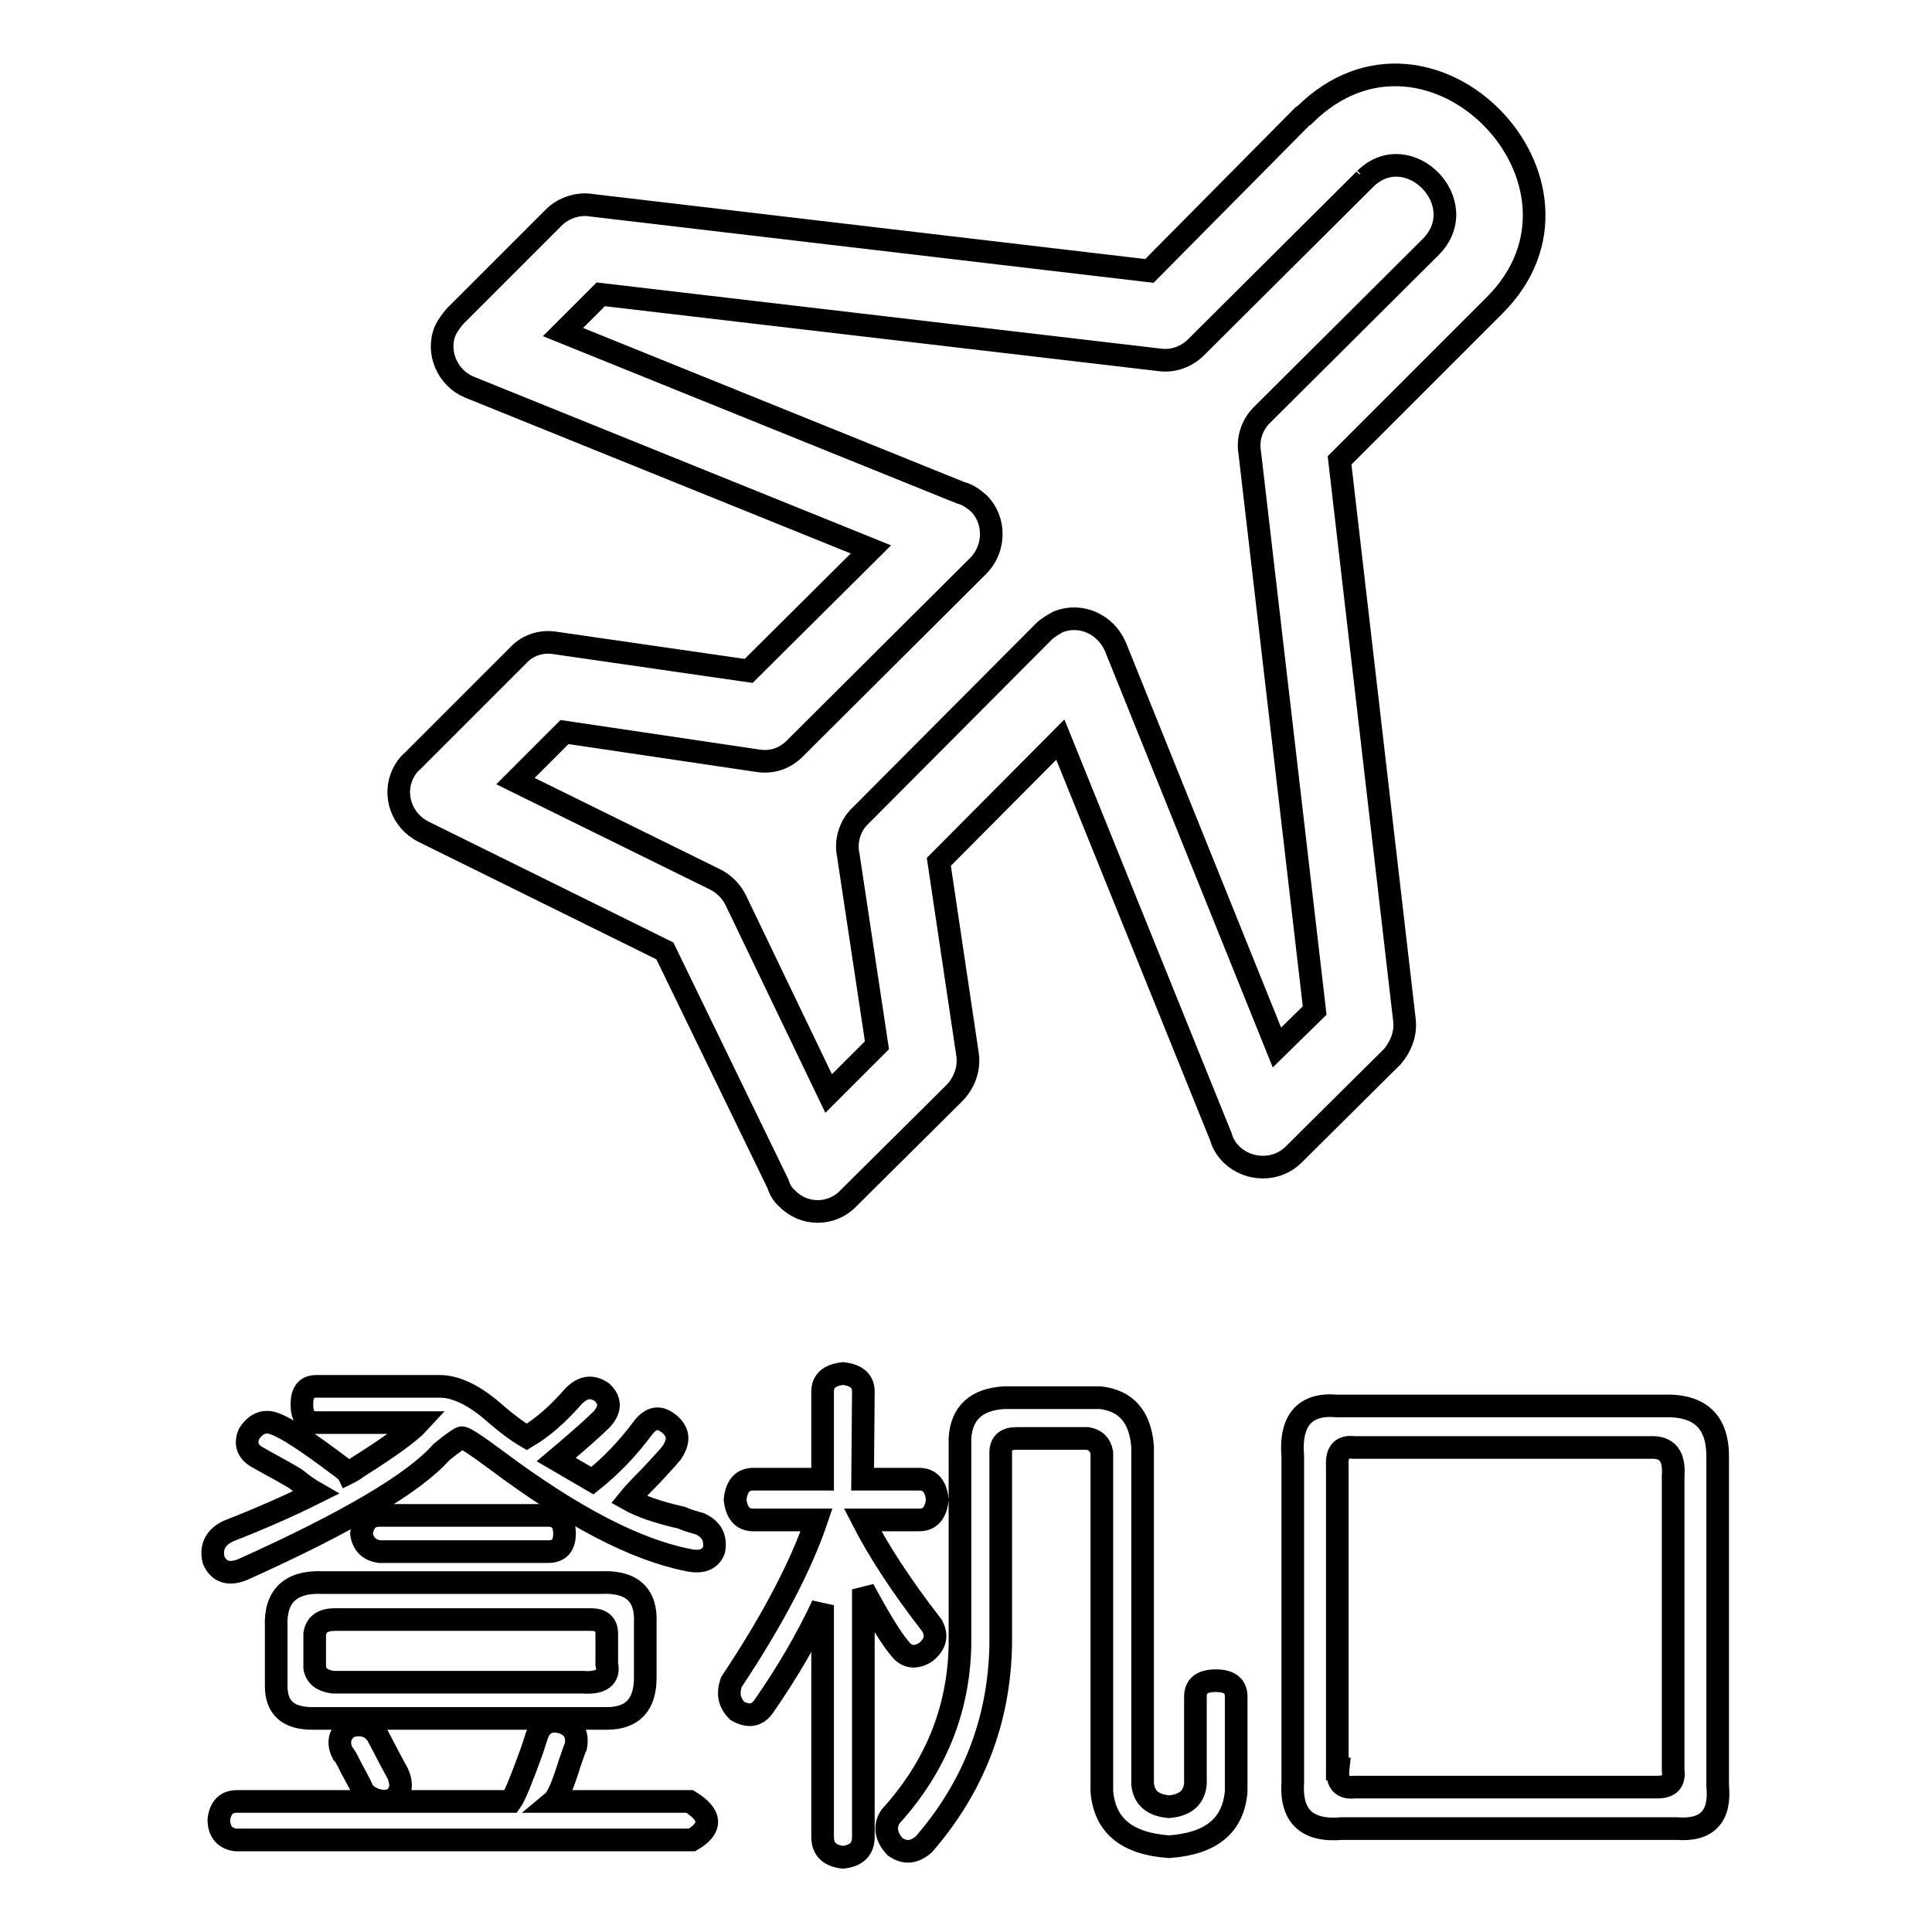
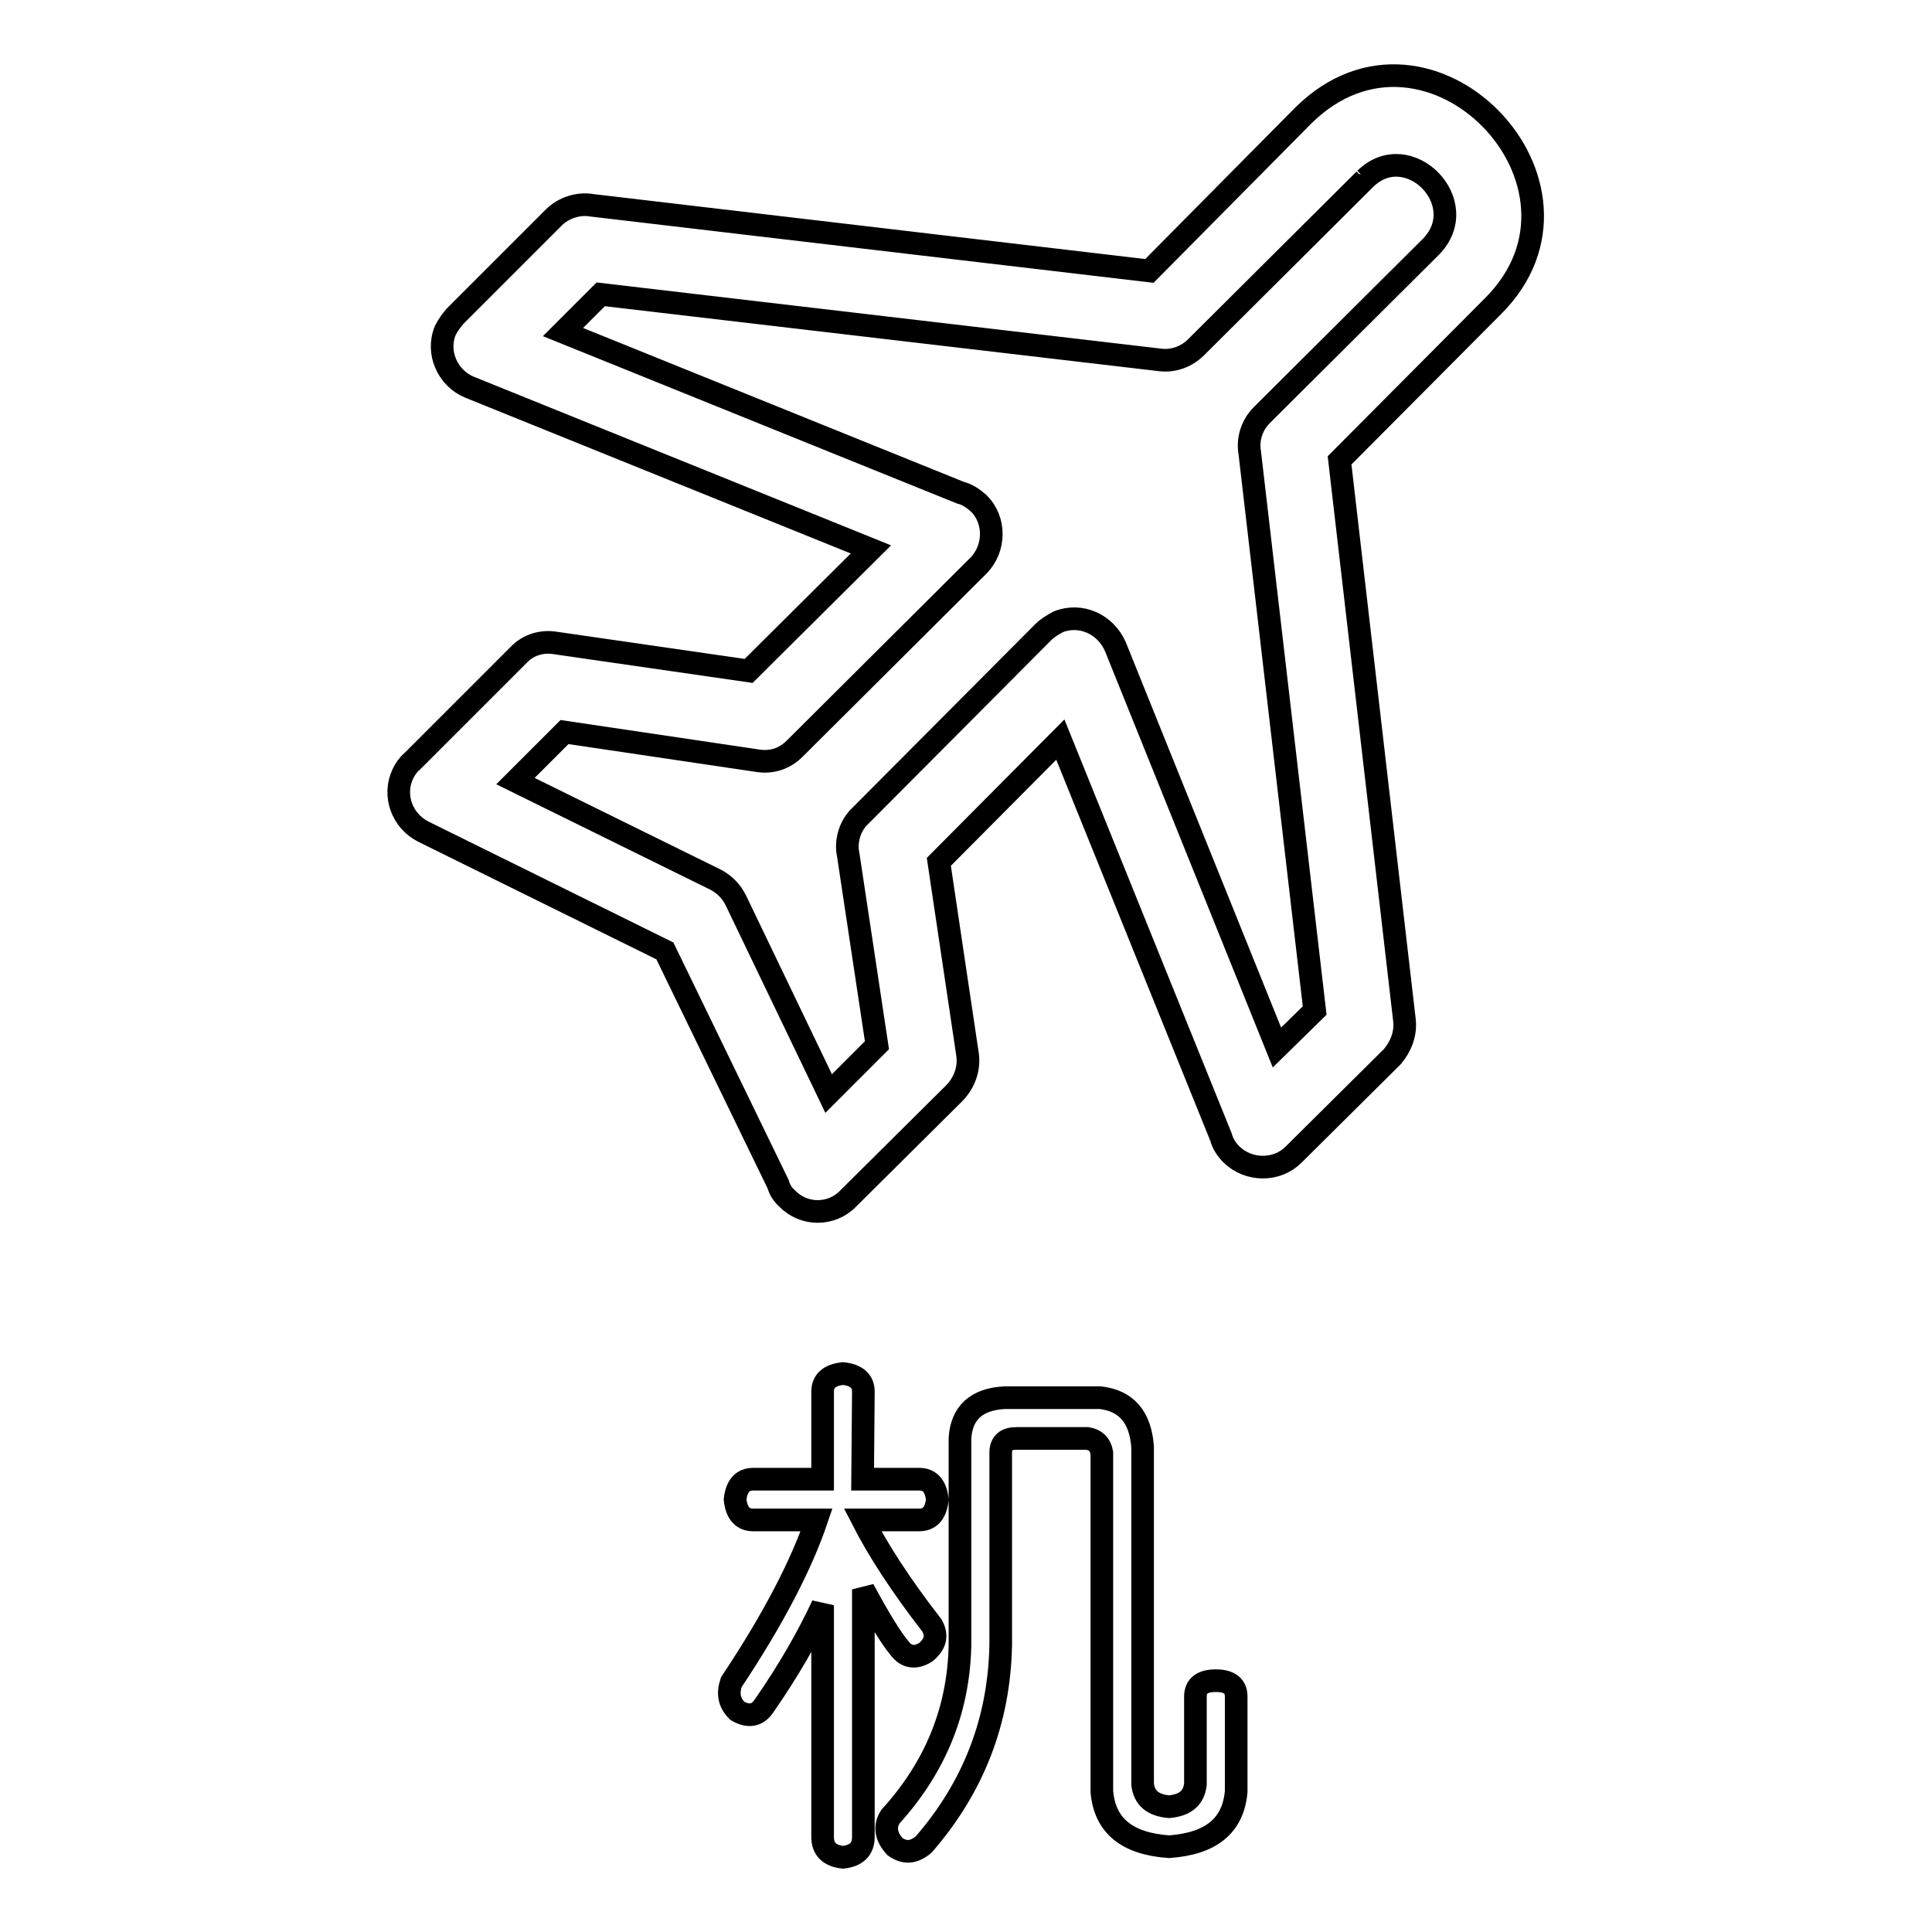
<svg xmlns="http://www.w3.org/2000/svg" version="1.1" x="0px" y="0px" viewBox="0 0 256 256" enable-background="new 0 0 256 256" xml:space="preserve">
  <g>
    <g>
-       <path stroke-width="3" fill-opacity="0" stroke="#000000" d="M180.9,23.6l-0.1,0.2l-22.3,22.2l0,0c-1.2,1.2-2.9,1.9-4.7,1.7l-74.2-8.7l-5,5l52.7,21.3c0.9,0.2,1.7,0.8,2.4,1.4c2.2,2.2,2.2,5.9,0,8.2l-24.4,24.3c-1.3,1.3-3,1.9-4.9,1.6L74.8,97l-6.5,6.5l26.6,13.1c1.1,0.6,2,1.5,2.6,2.7l12.3,25.6l6.4-6.4l-3.8-25.2c-0.4-1.8,0.2-3.9,1.6-5.2l24.3-24.4h0c0.5-0.5,1.2-0.9,1.9-1.3c3-1.2,6.3,0.3,7.6,3.3l21.4,53.1l5-4.9l-8.6-73.9c-0.3-1.7,0.2-3.6,1.6-5l22.4-22.3c5.7-5.8-3-14.6-8.7-9L180.9,23.6L180.9,23.6z M172.6,15.4L172.6,15.4l0.2-0.1l0.1-0.1c16.6-16.4,41.3,9.2,25.1,25.3L177.5,61l8.6,74.2c0.2,1.8-0.5,3.5-1.6,4.8L171.4,153c-2.2,2.2-5.9,2.2-8.2,0c-0.7-0.7-1.2-1.5-1.4-2.3L140.5,98l-16.1,16.2l3.8,25.5c0.3,2-0.5,3.9-1.8,5.2l-14,13.9c-2.2,2.3-5.9,2.3-8.1,0c-0.6-0.5-1-1.2-1.2-1.9L88.1,126l-32-15.8c-2.8-1.4-4.1-4.8-2.7-7.7c0.3-0.6,0.7-1.2,1.2-1.6l14.1-14.1c1.3-1.4,3.2-1.9,4.9-1.6l25.6,3.7l16.2-16.1L62.2,51.3c-2.9-1.2-4.4-4.6-3.2-7.5c0.4-0.8,0.8-1.3,1.3-1.9l0,0l13.1-13.1c1.3-1.3,3.3-1.9,5-1.6l73.9,8.7L172.6,15.4L172.6,15.4z" />
-       <path stroke-width="3" fill-opacity="0" stroke="#000000" d="M78.5,196.2c2.5-2,4.7-4.3,6.7-7c1.1-1.4,2.2-1.6,3.5-0.5c1.3,1.1,1.3,2.3,0.3,3.8c-0.4,0.5-1.3,1.5-2.7,3c-1.6,1.6-2.6,2.7-3,3.2c1.6,0.9,3.9,1.7,7,2.4c0.9,0.4,1.7,0.6,2.4,0.8c1.6,0.7,2.2,1.9,1.9,3.5c-0.5,1.3-1.7,1.7-3.5,1.3c-7-1.4-15.4-5.8-25.3-13.2c-2.7-2-4.2-3-4.6-3c-0.2,0-1.1,0.6-2.7,1.9c-3.6,4.1-12.4,9.3-26.4,15.6c-1.8,0.7-3.1,0.3-3.8-1.3c-0.4-1.8,0.3-3,1.9-3.8c4.1-1.6,8-3.3,11.6-5.1c-0.7-0.4-1.6-1-2.7-1.9c-2.2-1.3-3.8-2.1-4.8-2.7c-1.4-0.7-1.9-1.8-1.3-3.2c0.9-1.4,2.1-1.9,3.5-1.3c1.4,0.5,4.2,2.3,8.3,5.4c0.7,0.5,1.2,0.9,1.3,1.1c0.4-0.2,0.8-0.4,1.3-0.8c4.3-2.7,7-4.7,8.1-5.9H41.9c-1.3,0-1.9-0.8-1.9-2.4c0-1.6,0.6-2.4,1.9-2.4h16.4c2.1,0,4.6,1.2,7.2,3.5c1.6,1.4,3.1,2.5,4.3,3.2c2.2-1.3,4.2-3.1,6.2-5.4c1.3-1.3,2.5-1.4,3.8-0.5c1.1,1.1,1.1,2.2,0,3.5c-1.1,1.1-2.7,2.5-4.8,4.3l-1.3,1.1L78.5,196.2z M91.4,238.7c2.9,1.8,3,3.5,0.3,5.1H31.2c-1.4-0.2-2.2-1.1-2.2-2.7c0.2-1.6,1-2.4,2.4-2.4h36.3c0.5-0.7,1.4-2.9,2.7-6.5c0.4-1.1,0.6-1.9,0.8-2.4c0.5-1.4,1.6-2,3.2-1.6c1.6,0.5,2.2,1.6,1.9,3.2c-0.2,0.4-0.4,1.1-0.8,2.2c-0.9,2.9-1.6,4.6-2.2,5.1L91.4,238.7L91.4,238.7z M85.5,222.3c0,3.6-1.7,5.4-5.1,5.4h-39c-3.2,0-4.8-1.4-4.8-4.3v-7.8c-0.2-4.1,1.9-6.1,6.2-5.9h36.8c4.1-0.2,6.1,1.6,5.9,5.4V222.3z M41.7,221c0.2,1.1,1,1.7,2.4,1.9h33.1c2.5,0.2,3.6-0.7,3.2-2.4v-4c0-1.3-0.7-1.9-2.1-1.9H44.4c-1.6,0-2.5,0.6-2.7,1.9V221z M46.5,234.2c-0.5-1.1-0.9-1.7-1.1-1.9c-0.7-1.4-0.4-2.6,0.8-3.5c1.6-0.5,2.9-0.2,3.8,1.1c1.4,2.7,2.3,4.4,2.7,5.1c0.7,1.6,0.4,2.8-0.8,3.5c-1.4,0.4-2.7,0-3.8-1.1C48.1,237.2,47.6,236.2,46.5,234.2z M72.6,200.8c1.4,0,2.2,0.8,2.2,2.4c0,1.6-0.7,2.4-2.2,2.4H50.3c-1.4-0.2-2.2-1-2.4-2.4c0.2-1.6,1-2.4,2.4-2.4H72.6z" />
+       <path stroke-width="3" fill-opacity="0" stroke="#000000" d="M180.9,23.6l-0.1,0.2l-22.3,22.2l0,0c-1.2,1.2-2.9,1.9-4.7,1.7l-74.2-8.7l-5,5l52.7,21.3c0.9,0.2,1.7,0.8,2.4,1.4c2.2,2.2,2.2,5.9,0,8.2l-24.4,24.3c-1.3,1.3-3,1.9-4.9,1.6L74.8,97l-6.5,6.5l26.6,13.1c1.1,0.6,2,1.5,2.6,2.7l12.3,25.6l6.4-6.4l-3.8-25.2c-0.4-1.8,0.2-3.9,1.6-5.2l24.3-24.4h0c0.5-0.5,1.2-0.9,1.9-1.3c3-1.2,6.3,0.3,7.6,3.3l21.4,53.1l5-4.9l-8.6-73.9c-0.3-1.7,0.2-3.6,1.6-5l22.4-22.3c5.7-5.8-3-14.6-8.7-9L180.9,23.6L180.9,23.6z M172.6,15.4L172.6,15.4l0.1-0.1c16.6-16.4,41.3,9.2,25.1,25.3L177.5,61l8.6,74.2c0.2,1.8-0.5,3.5-1.6,4.8L171.4,153c-2.2,2.2-5.9,2.2-8.2,0c-0.7-0.7-1.2-1.5-1.4-2.3L140.5,98l-16.1,16.2l3.8,25.5c0.3,2-0.5,3.9-1.8,5.2l-14,13.9c-2.2,2.3-5.9,2.3-8.1,0c-0.6-0.5-1-1.2-1.2-1.9L88.1,126l-32-15.8c-2.8-1.4-4.1-4.8-2.7-7.7c0.3-0.6,0.7-1.2,1.2-1.6l14.1-14.1c1.3-1.4,3.2-1.9,4.9-1.6l25.6,3.7l16.2-16.1L62.2,51.3c-2.9-1.2-4.4-4.6-3.2-7.5c0.4-0.8,0.8-1.3,1.3-1.9l0,0l13.1-13.1c1.3-1.3,3.3-1.9,5-1.6l73.9,8.7L172.6,15.4L172.6,15.4z" />
      <path stroke-width="3" fill-opacity="0" stroke="#000000" d="M114.3,196h7.5c1.4,0,2.2,0.9,2.4,2.7c-0.2,1.8-1,2.7-2.4,2.7h-7.5c2,3.9,5,8.6,9.2,14c0.7,1.3,0.5,2.4-0.8,3.5c-1.4,0.9-2.6,0.7-3.5-0.5c-1.1-1.3-2.7-3.9-4.8-7.8v32.8c0,1.6-0.9,2.5-2.7,2.7c-1.8-0.2-2.7-1.1-2.7-2.7v-30.7c-2,4.3-4.6,8.8-7.8,13.4c-0.9,1.3-2.1,1.4-3.5,0.6c-1.1-1.1-1.3-2.3-0.8-3.8c5.6-8.4,9.3-15.6,11.3-21.5h-8.4c-1.4,0-2.2-0.9-2.4-2.7c0.2-1.8,1-2.7,2.4-2.7h9.2v-11.6c0-1.4,0.9-2.2,2.7-2.4c1.8,0.2,2.7,1,2.7,2.4L114.3,196L114.3,196z M145.8,185.2c3.4,0.4,5.3,2.5,5.6,6.5v44.7c0.2,1.8,1.3,2.8,3.5,3c2.2-0.2,3.3-1.2,3.5-3v-11.6c0-1.4,0.9-2.1,2.7-2.1c1.8,0,2.7,0.7,2.7,2.1v12.6c-0.4,4.5-3.3,6.9-8.9,7.3c-5.6-0.4-8.5-2.8-8.9-7.3v-44.9c-0.2-1.1-0.8-1.7-1.9-1.9h-9.4c-1.4,0-2.1,0.6-2.1,1.9V218c-0.2,10-3.6,18.8-10.2,26.4c-1.3,1.1-2.5,1.2-3.8,0.3c-1.3-1.4-1.4-2.8-0.6-4c5.9-6.5,9-14,9.2-22.6v-27.5c0.2-3.4,2.2-5.2,5.9-5.4L145.8,185.2L145.8,185.2z" />
-       <path stroke-width="3" fill-opacity="0" stroke="#000000" d="M227.6,236.6c0.4,4.1-1.4,6-5.4,5.7h-44.4c-4.7,0.4-6.8-1.7-6.5-6.2V193c-0.4-4.8,1.6-7.1,5.9-6.7h43.1c5-0.2,7.4,2.1,7.3,7V236.6L227.6,236.6z M177.3,234.4c-0.2,1.8,0.6,2.6,2.2,2.4h40.1c1.6,0,2.3-0.7,2.1-2.2v-39c0.2-2.7-0.8-3.9-3-3.8h-39.3c-1.6-0.2-2.3,0.6-2.2,2.4V234.4z" />
    </g>
  </g>
</svg>